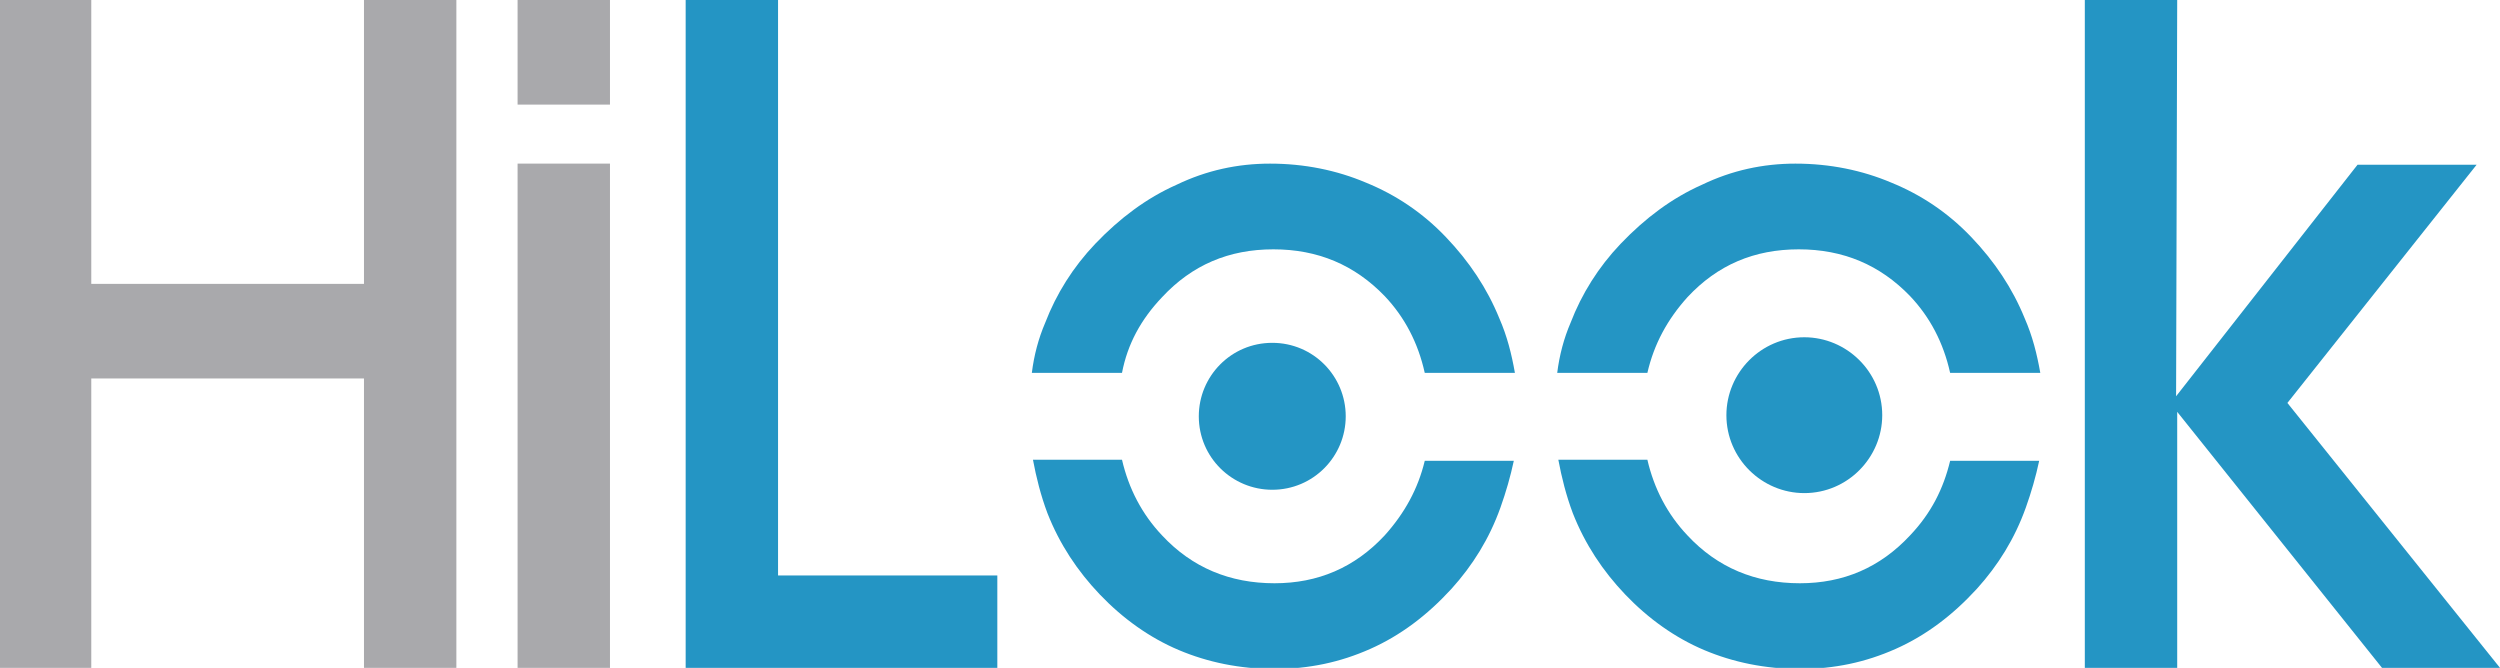
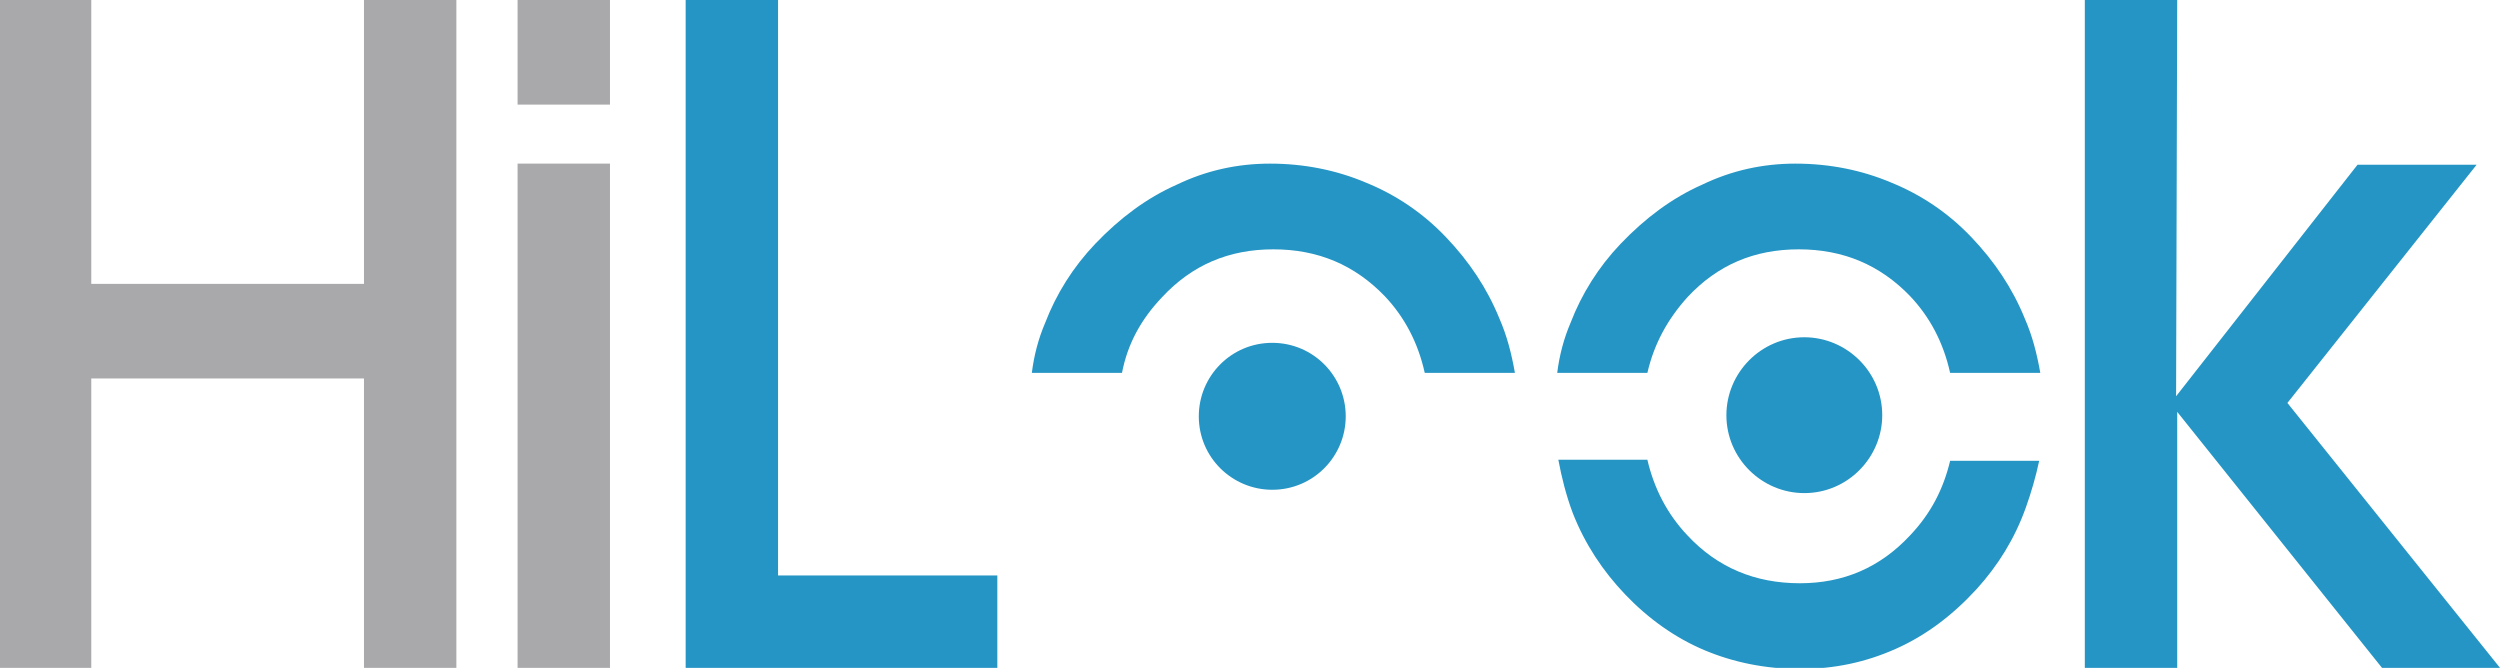
<svg xmlns="http://www.w3.org/2000/svg" version="1.1" id="Layer_1" x="0px" y="0px" width="224.6px" height="60px" viewBox="0 0 224.6 60" style="enable-background:new 0 0 224.6 60;" xml:space="preserve">
  <style type="text/css">
	.st0{fill:#A9A9AC;}
	.st1{fill:#2495C4;}
</style>
  <g>
</g>
  <g>
</g>
  <g>
    <polygon class="st0" points="8.2,60 0,60 0,0 8.2,0 8.2,25.5 32.7,25.5 32.7,0 41,0 41,60 32.7,60 32.7,34 8.2,34  " />
    <path class="st0" d="M54.8,9.4h-8.3V0h8.3V9.4z M46.5,14.7h8.3V60h-8.3V14.7z" />
    <polygon class="st1" points="89.6,60 61.6,60 61.6,0 69.9,0 69.9,51.7 89.6,51.7  " />
    <polygon class="st1" points="187.3,60 187.3,0 195.6,0 195.5,35.6 211.8,14.8 222.5,14.8 205.5,36.2 224.6,60 214,60 195.6,37    195.6,60  " />
    <g>
      <path class="st1" d="M104.4,26.7c2.7-2.9,6-4.3,10-4.3c4,0,7.3,1.4,10,4.2c1.8,1.9,3,4.2,3.6,6.9h8.1c-0.3-1.7-0.7-3.3-1.4-4.9    c-1.1-2.7-2.7-5.1-4.8-7.3c-2.1-2.2-4.5-3.8-7.2-4.9c-2.6-1.1-5.5-1.7-8.6-1.7c-2.9,0-5.7,0.6-8.4,1.9c-2.7,1.2-5.1,3-7.3,5.3    c-2,2.1-3.5,4.5-4.5,7.1c-0.6,1.4-1,2.9-1.2,4.5h8.1C101.3,30.9,102.5,28.7,104.4,26.7" />
-       <path class="st1" d="M124.4,48.1c-2.7,2.9-6,4.3-9.9,4.3c-4,0-7.4-1.4-10.1-4.3c-1.8-1.9-3-4.2-3.6-6.8h-8    c0.3,1.6,0.7,3.2,1.3,4.8c1.1,2.8,2.7,5.2,4.7,7.3c2.1,2.2,4.5,3.9,7.1,5c2.6,1.1,5.5,1.7,8.6,1.7c3.1,0,5.9-0.6,8.6-1.8    c2.7-1.2,5.1-3,7.3-5.4c1.9-2.1,3.4-4.5,4.4-7.3c0.5-1.4,0.9-2.8,1.2-4.2h-8C127.4,43.9,126.2,46.1,124.4,48.1" />
      <path class="st1" d="M120.9,37.4c0,3.6-2.9,6.6-6.6,6.6c-3.6,0-6.6-2.9-6.6-6.6c0-3.6,2.9-6.6,6.6-6.6    C118,30.8,120.9,33.8,120.9,37.4" />
      <path class="st1" d="M151.6,26.7c2.7-2.9,6-4.3,10-4.3c4,0,7.3,1.4,10,4.2c1.8,1.9,3,4.2,3.6,6.9h8.1c-0.3-1.7-0.7-3.3-1.4-4.9    c-1.1-2.7-2.7-5.1-4.8-7.3c-2.1-2.2-4.5-3.8-7.2-4.9c-2.6-1.1-5.5-1.7-8.6-1.7c-2.9,0-5.7,0.6-8.4,1.9c-2.7,1.2-5.1,3-7.3,5.3    c-2,2.1-3.5,4.5-4.5,7.1c-0.6,1.4-1,2.9-1.2,4.5h8.1C148.6,30.9,149.8,28.7,151.6,26.7" />
      <path class="st1" d="M171.6,48.1c-2.7,2.9-6,4.3-9.9,4.3c-4,0-7.4-1.4-10.1-4.3c-1.8-1.9-3-4.2-3.6-6.8h-8    c0.3,1.6,0.7,3.2,1.3,4.8c1.1,2.8,2.7,5.2,4.7,7.3c2.1,2.2,4.5,3.9,7.1,5c2.6,1.1,5.5,1.7,8.6,1.7c3.1,0,5.9-0.6,8.6-1.8    c2.7-1.2,5.1-3,7.3-5.4c1.9-2.1,3.4-4.5,4.4-7.3c0.5-1.4,0.9-2.8,1.2-4.2h-8C174.6,43.9,173.5,46.1,171.6,48.1" />
      <path class="st1" d="M169.1,37.3c0,3.8-3.1,7-7,7c-3.8,0-7-3.1-7-7c0-3.8,3.1-7,7-7C165.9,30.3,169.1,33.4,169.1,37.3" />
    </g>
  </g>
</svg>